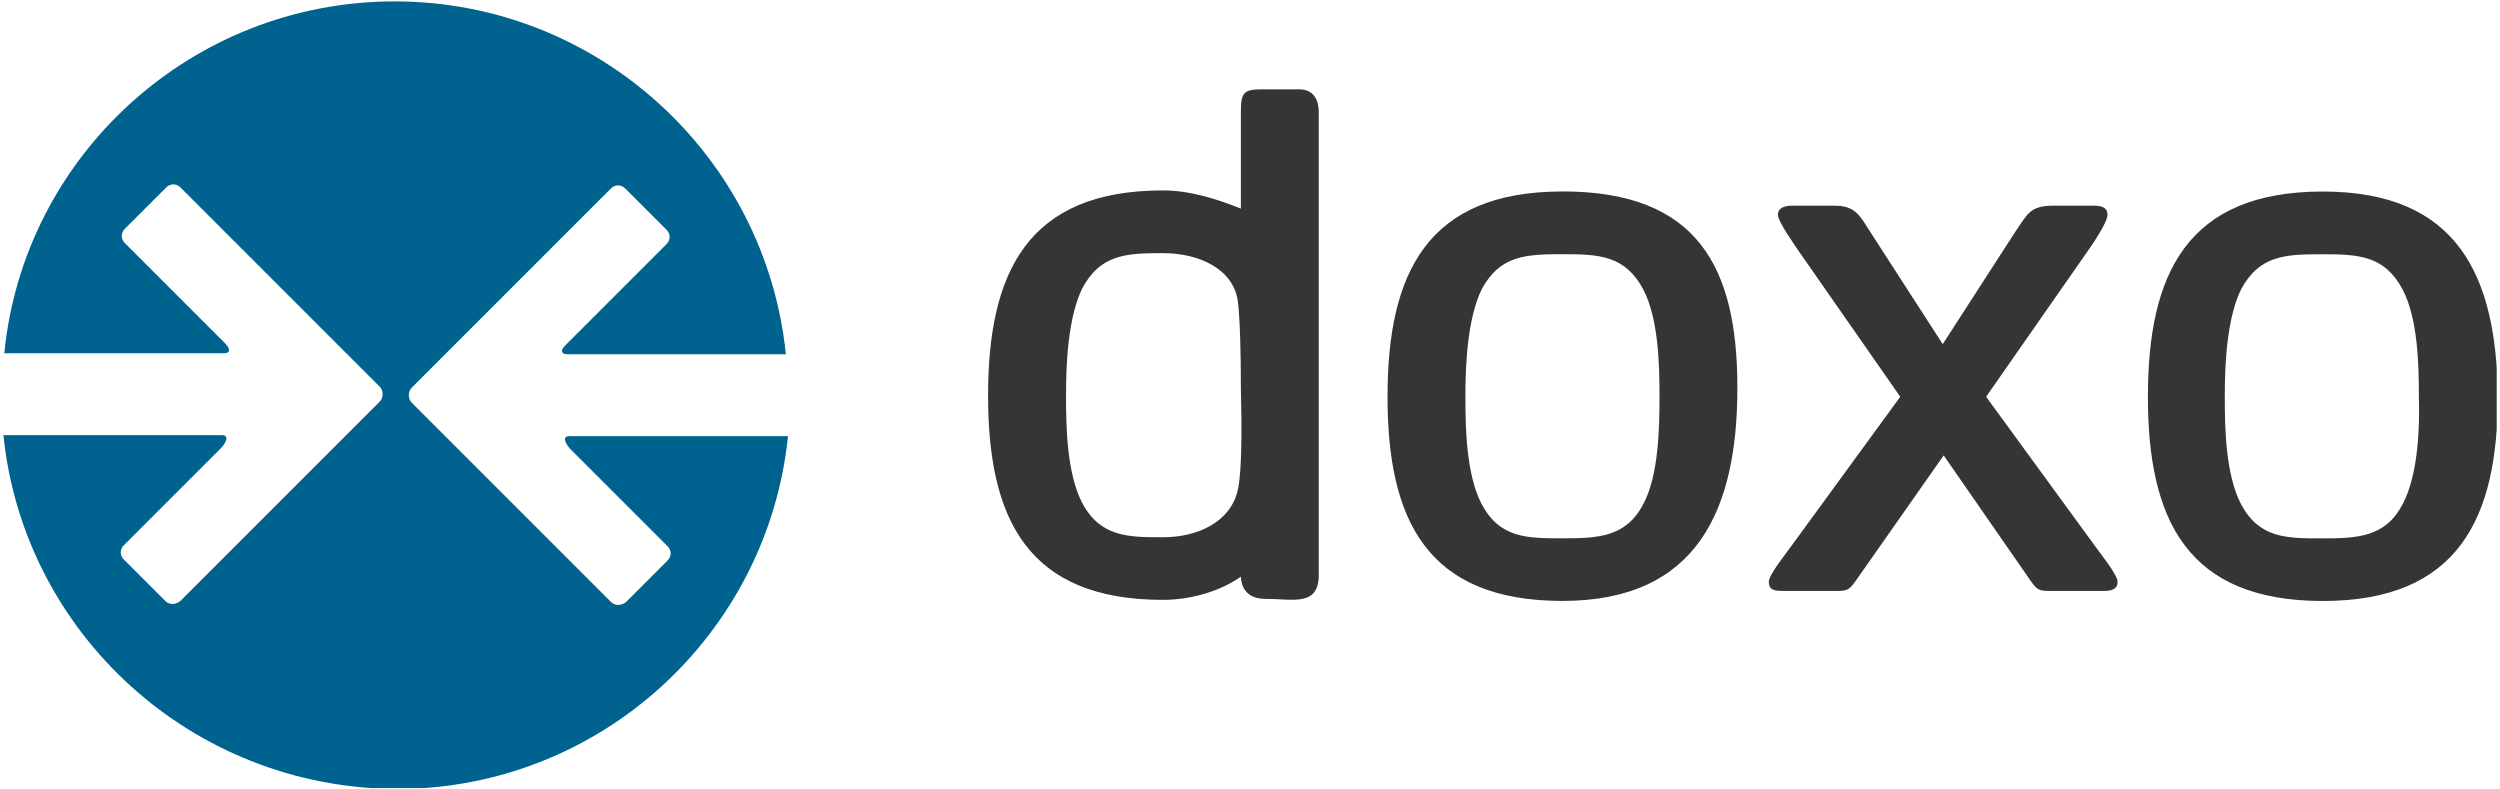
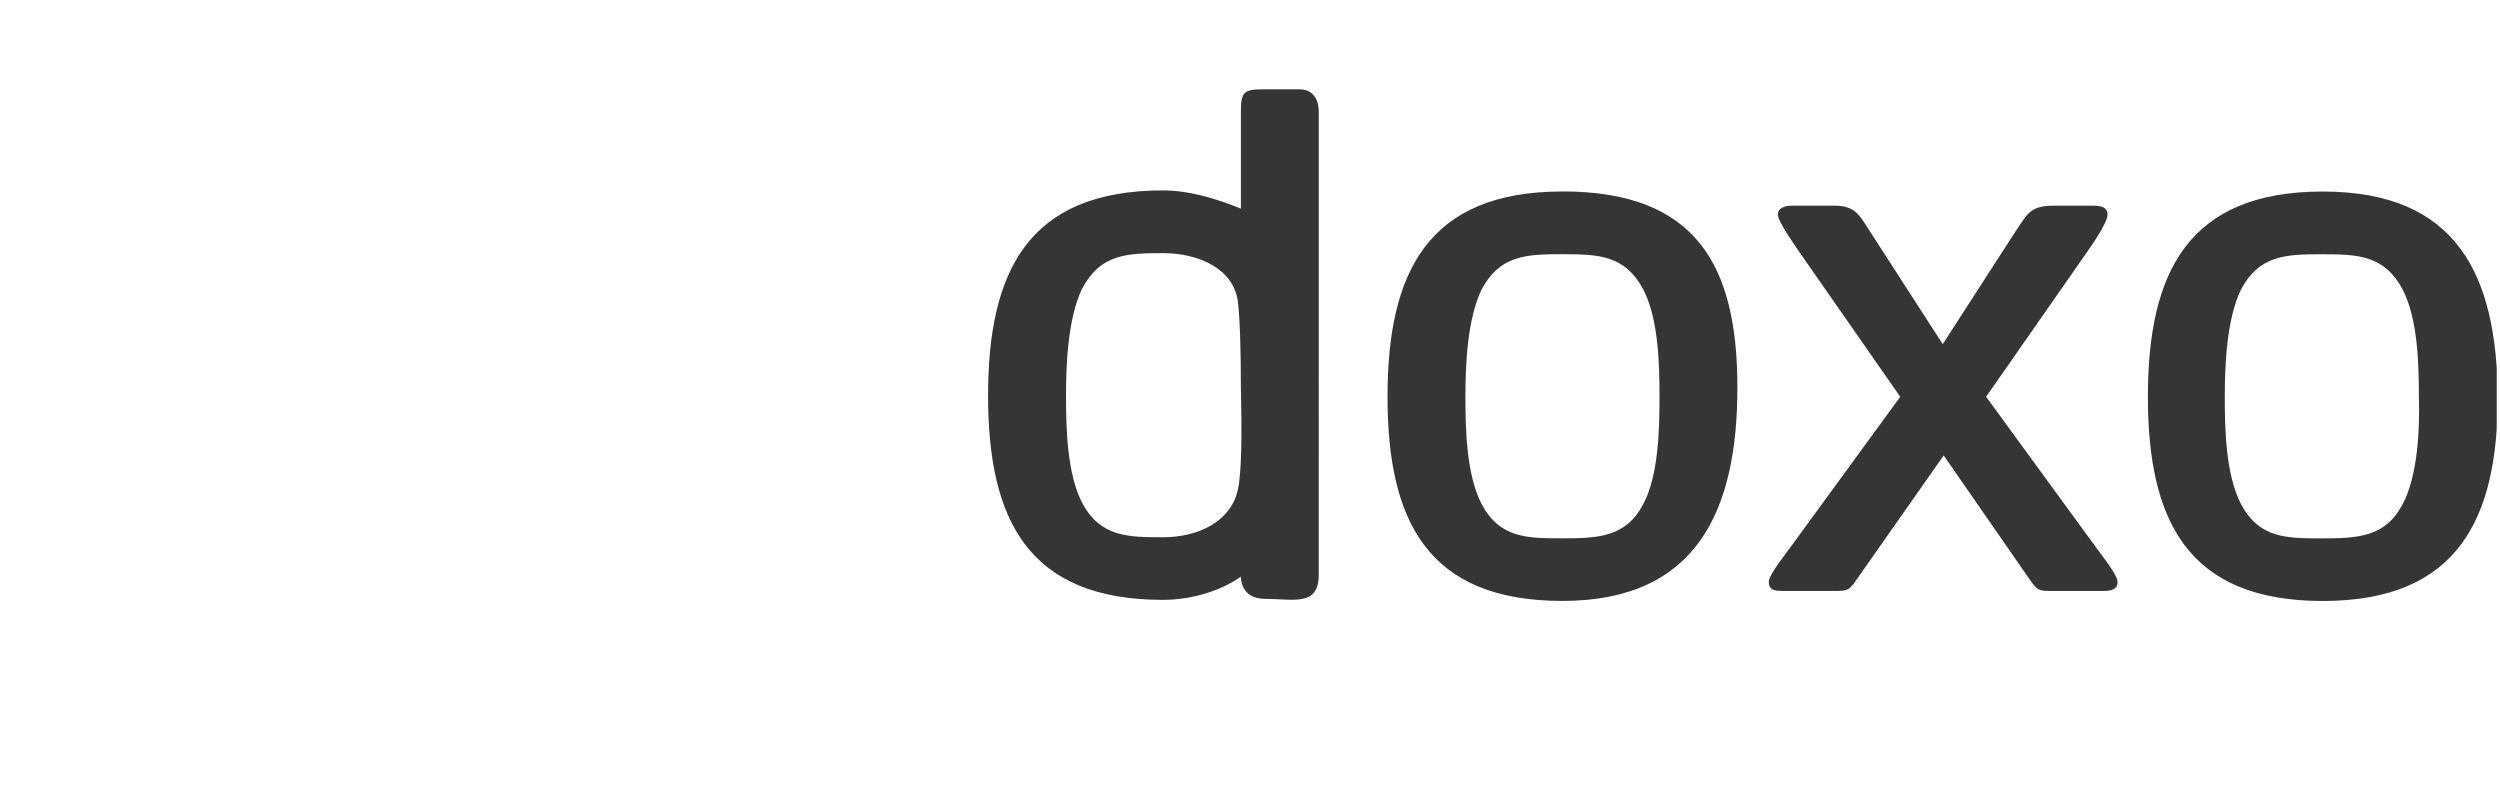
<svg xmlns="http://www.w3.org/2000/svg" id="Layer_1" data-name="Layer 1" viewBox="0 0 447.18 141.21">
  <defs>
    <style>
      .cls-1, .cls-2 {
        fill: none;
      }

      .cls-3 {
        fill: #353535;
      }

      .cls-4 {
        fill: #00638f;
        fill-rule: evenodd;
      }

      .cls-2 {
        clip-path: url(#clippath);
      }
    </style>
    <clipPath id="clippath">
      <rect class="cls-1" x=".59" y=".25" width="446" height="140.71" />
    </clipPath>
  </defs>
  <g class="cls-2">
    <g>
-       <path class="cls-4" d="m101.51,63.37c-.72,0-1.63-.36-.36-1.63,10.67-10.67,12.84-12.84,18.09-18.09.72-.72.72-1.81,0-2.53-2.53-2.53-4.88-4.88-7.42-7.42-.72-.72-1.81-.72-2.53,0-8.68,8.68-26.95,26.95-35.63,35.63-.72.72-.72,1.99,0,2.71,5.79,5.79,1.63,1.63,35.63,35.63.72.72,1.81.72,2.71,0,2.53-2.53,4.88-4.88,7.42-7.42.72-.72.72-1.81,0-2.53-5.24-5.24-7.23-7.23-17.54-17.54-.9-1.09-1.27-2.17,0-2.17h39.07c-3.62,35.45-33.64,63.12-69.99,63.12-36.71-.18-66.74-27.85-70.35-63.3h39.07c1.27,0,.9,1.09,0,2.17-10.31,10.31-12.3,12.3-17.54,17.54-.72.72-.72,1.81,0,2.53,2.53,2.53,4.88,4.88,7.42,7.42.72.72,1.81.72,2.71,0,34-34,29.66-29.66,35.63-35.63.72-.72.72-1.99,0-2.71-8.5-8.5-26.95-26.95-35.63-35.63-.72-.72-1.81-.72-2.53,0-2.53,2.53-4.88,4.88-7.42,7.42-.72.72-.72,1.81,0,2.53,5.24,5.24,7.42,7.42,18.09,18.09,1.09,1.27.36,1.63-.36,1.63H.77C4.21,27.92,34.23.25,70.58.25s66.38,27.67,69.99,63.12h-39.07Z" />
      <path class="cls-3" d="m232.45,15.98h-6.69c-3.26,0-3.8.54-3.8,3.98v17.36c-3.98-1.63-9.04-3.26-13.93-3.26-24.24,0-31.29,14.65-31.29,36.71s7.05,36.53,31.29,36.53c5.43,0,10.67-1.81,13.93-4.16,0,0-.18,3.98,4.34,3.98,5.06,0,9.59,1.45,9.59-4.34V19.96c0-1.99-.9-3.98-3.44-3.98Zm-11.03,71.62c-1.27,5.79-7.23,8.5-13.38,8.5s-11.21,0-14.47-6.15c-2.71-5.24-2.89-13.38-2.89-19.17s.36-13.93,2.89-19.17c3.26-6.15,7.96-6.33,14.47-6.33s12.66,2.89,13.38,8.68c.36,2.71.54,8.86.54,15.37.18,7.42.18,15.01-.54,18.27Zm58.06-53.35c-24.23,0-31.29,14.65-31.29,36.71s7.05,36.53,31.29,36.53,31.29-16.46,31.29-38.16-7.23-35.09-31.29-35.09Zm14.47,55.89c-3.08,5.97-8.14,6.15-14.47,6.15s-11.21,0-14.47-6.15c-2.71-5.24-2.89-13.38-2.89-19.17s.36-13.93,2.89-19.17c3.26-6.15,7.96-6.33,14.47-6.33s11.21.18,14.47,6.33c2.71,5.24,2.89,13.38,2.89,19.17s-.18,14.11-2.89,19.17Zm61.31-19.17l17.91-25.68c.9-1.27,3.8-5.43,3.8-6.87s-1.27-1.63-2.53-1.63h-7.05c-4.34,0-4.7,1.45-7.05,4.88l-12.84,19.89-12.84-19.89c-1.99-3.07-2.71-4.88-6.51-4.88h-7.6c-1.27,0-2.53.36-2.53,1.63s3.26,5.79,3.98,6.87l17.9,25.68-19.53,26.77c-.9,1.27-3.98,5.06-3.98,6.33,0,1.63,1.27,1.63,2.71,1.63h9.04c2.17,0,2.53,0,3.8-1.81l15.73-22.43,15.55,22.43c1.27,1.81,1.63,1.81,3.8,1.81h9.22c1.27,0,2.53-.18,2.53-1.63,0-1.27-3.08-5.06-3.98-6.33l-19.53-26.77Zm60.23-36.71c-24.24,0-31.29,14.65-31.29,36.71s7.05,36.53,31.29,36.53,31.29-14.83,31.29-36.53c-.18-21.7-7.23-36.71-31.29-36.71Zm14.29,55.89c-3.08,5.97-8.14,6.15-14.47,6.15s-11.21,0-14.47-6.15c-2.71-5.24-2.89-13.38-2.89-19.17s.36-13.93,2.89-19.17c3.26-6.15,7.96-6.33,14.47-6.33s11.21.18,14.47,6.33c2.71,5.24,2.89,13.38,2.89,19.17.18,5.61-.18,14.11-2.89,19.17Z" />
    </g>
  </g>
</svg>